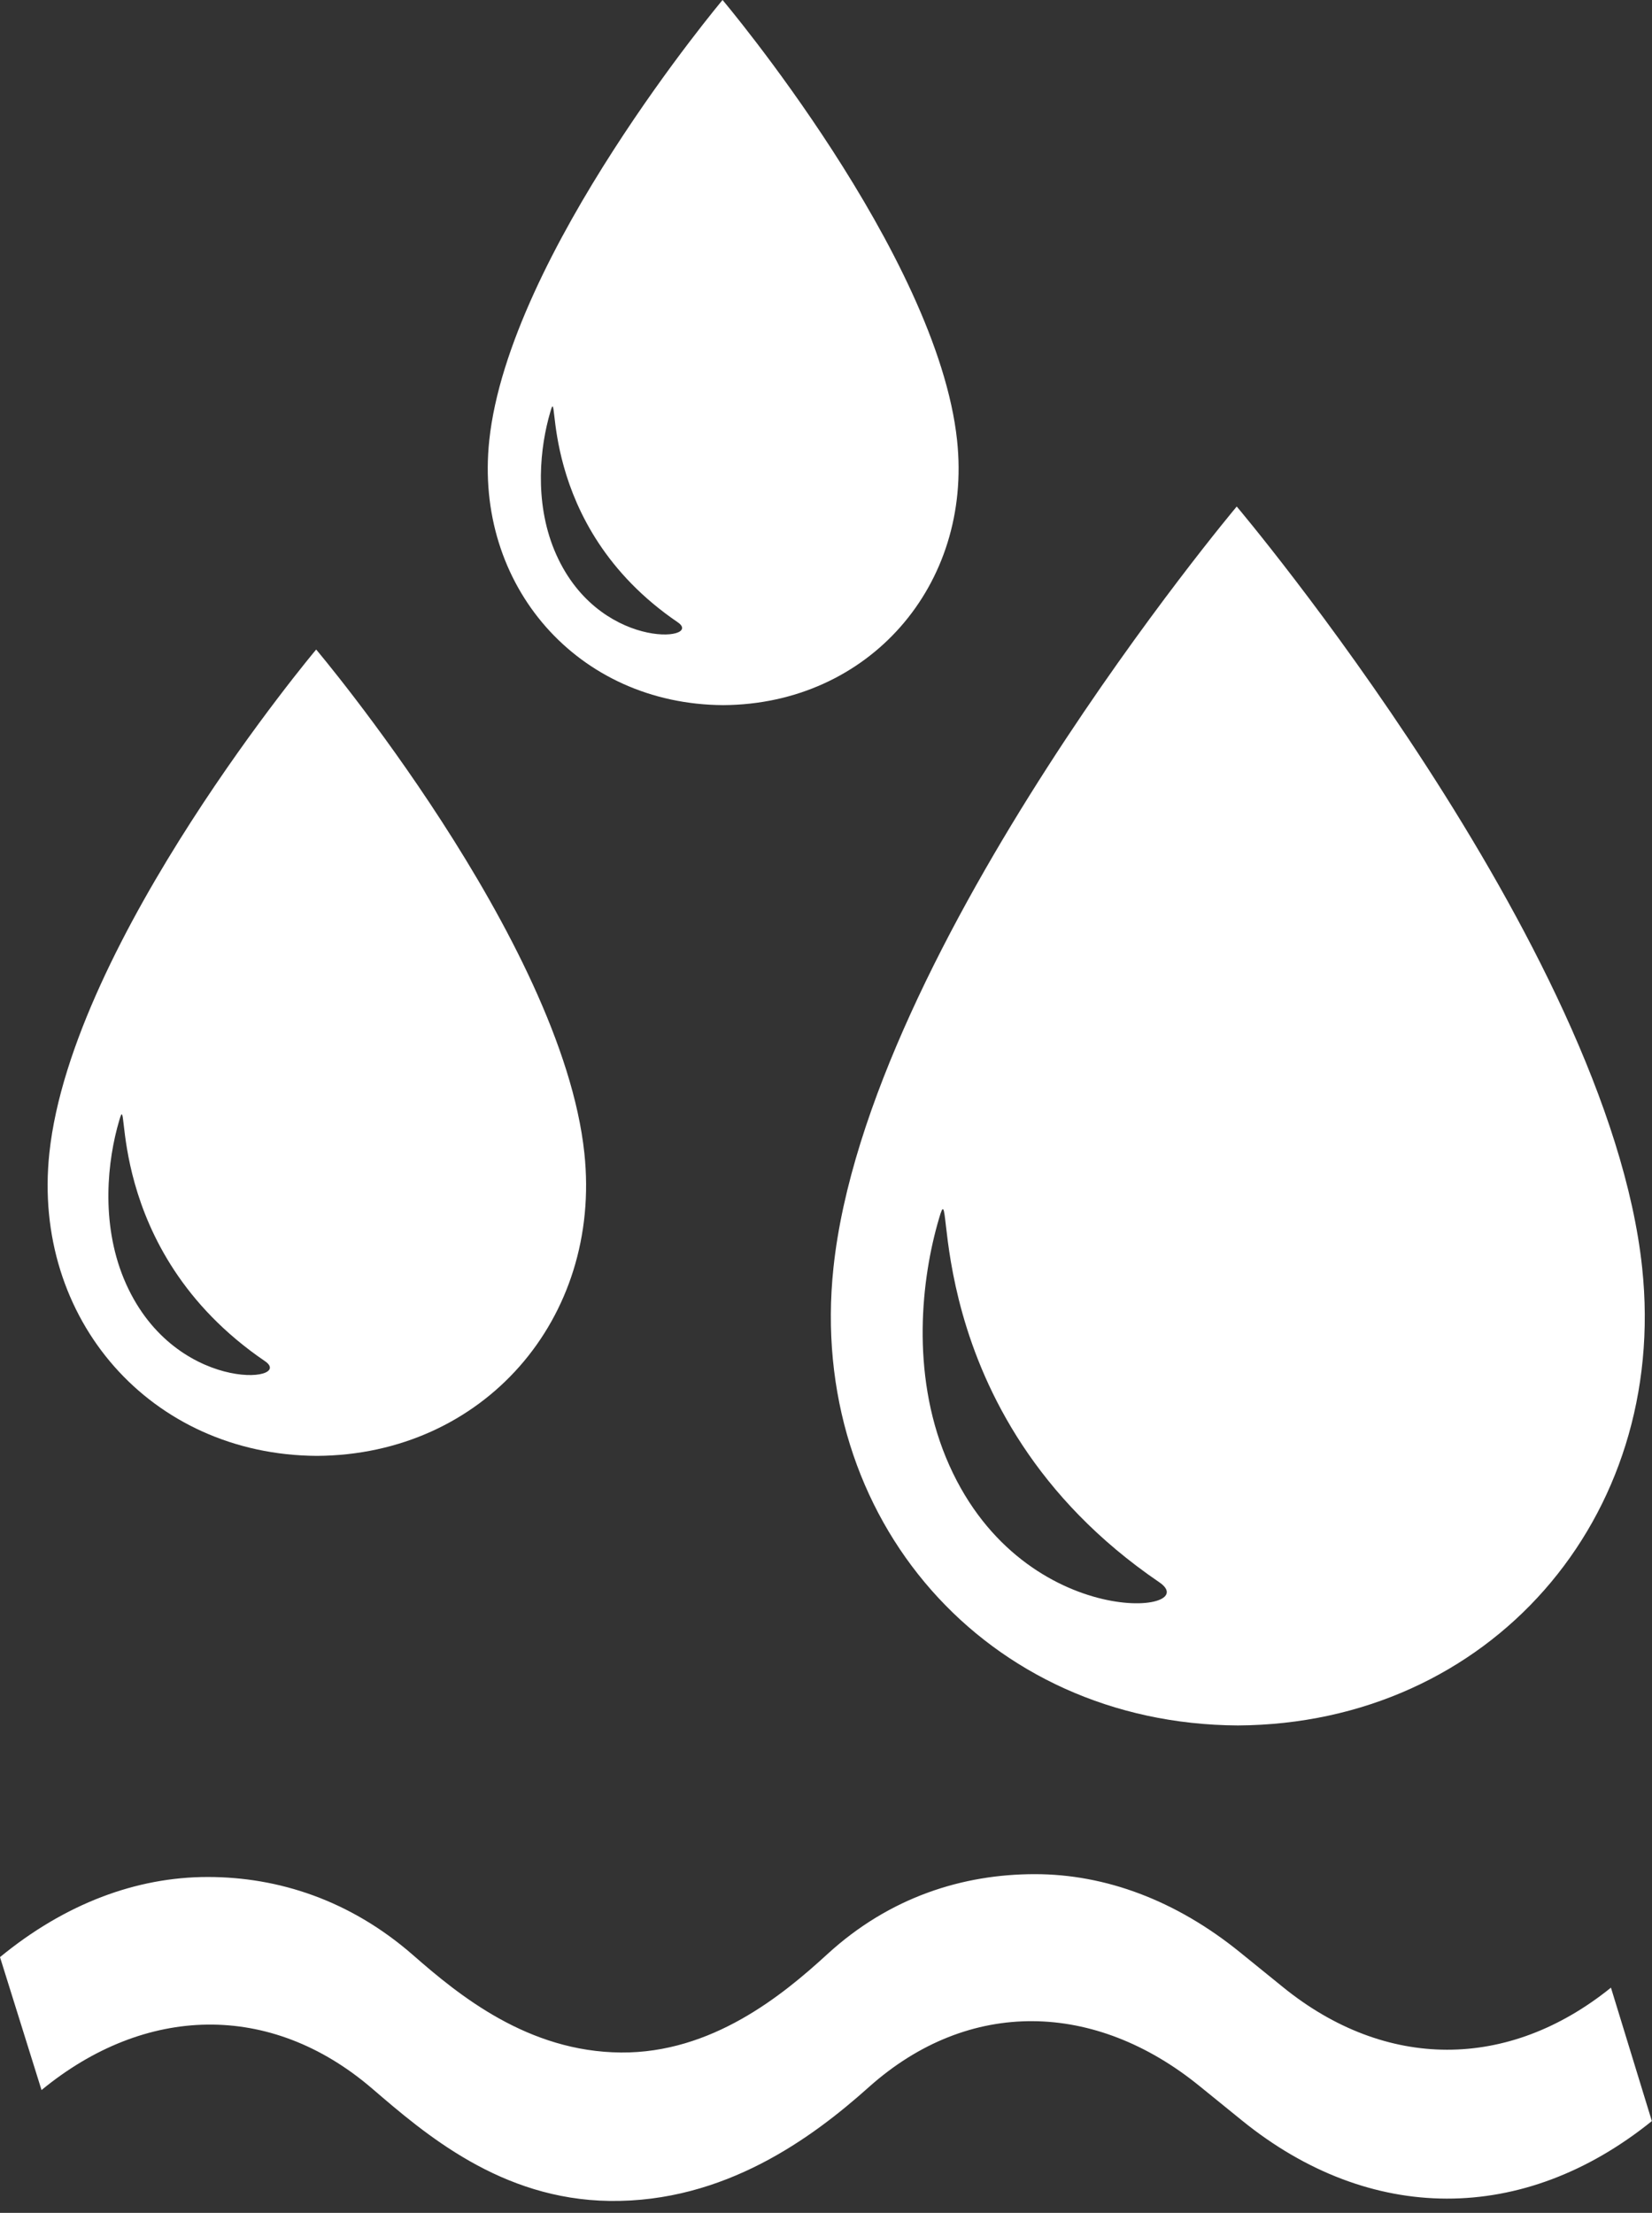
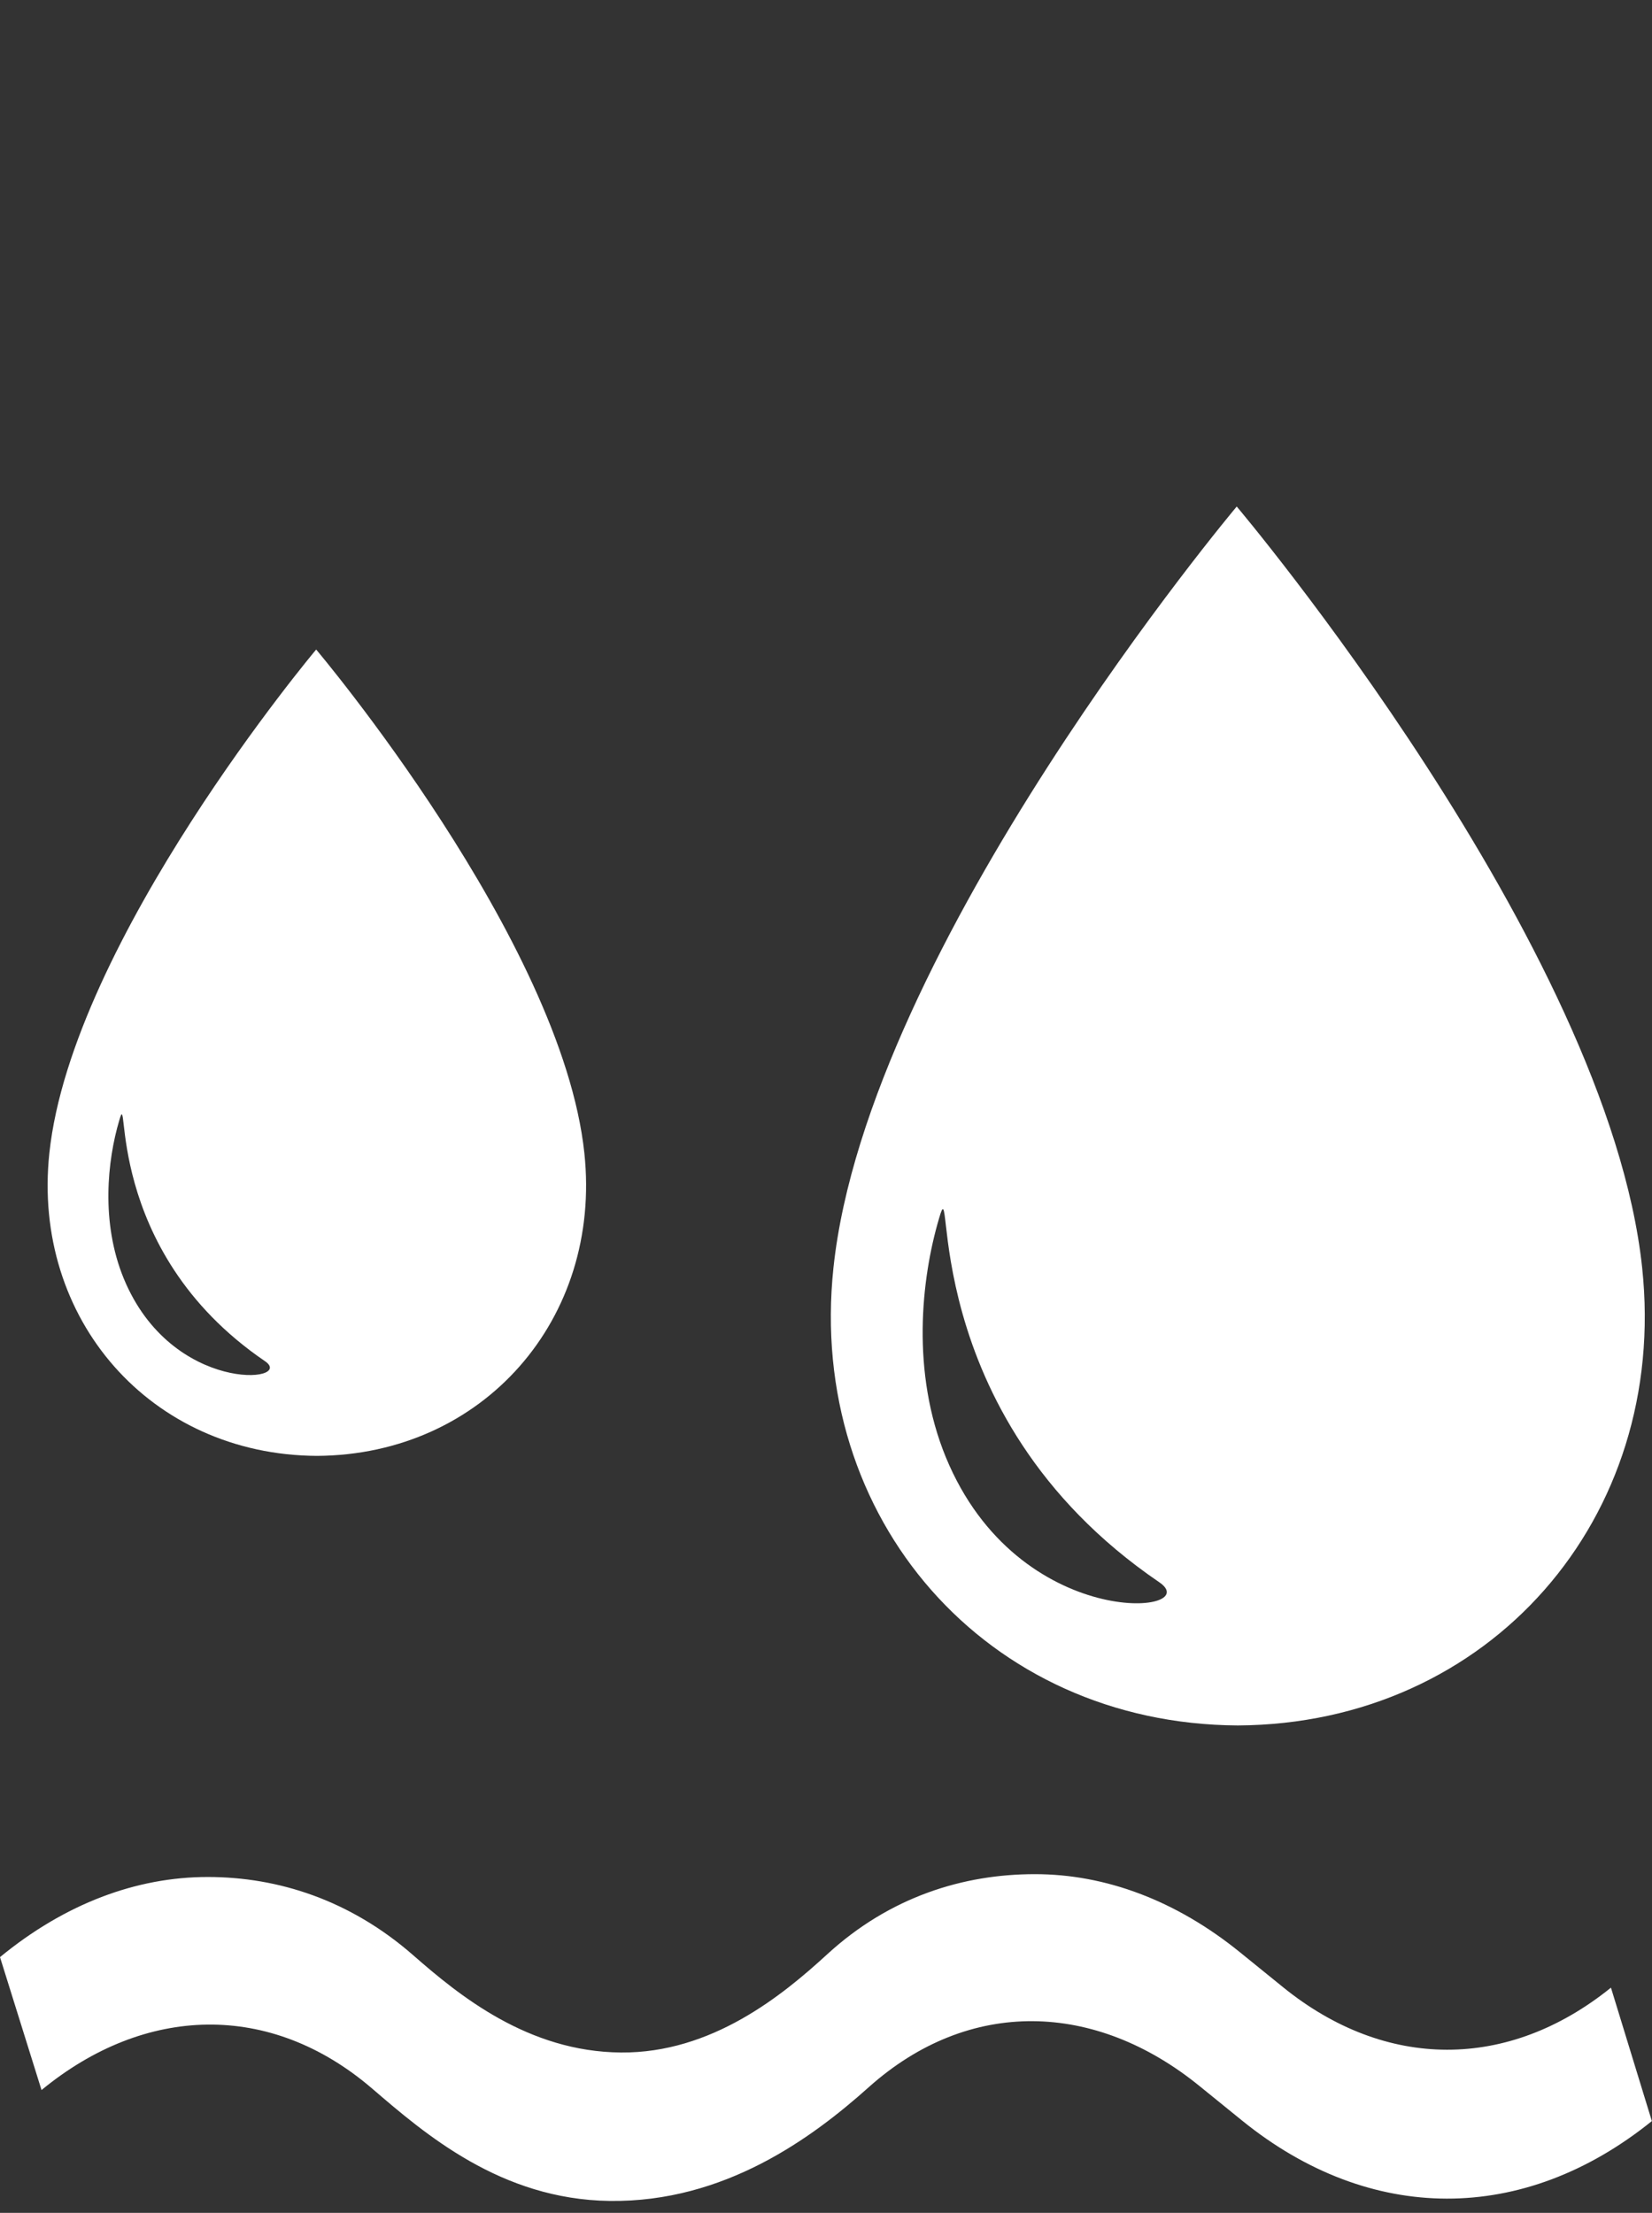
<svg xmlns="http://www.w3.org/2000/svg" width="100%" height="100%" viewBox="0 0 115 154" version="1.1" xml:space="preserve" style="fill-rule:evenodd;clip-rule:evenodd;stroke-linejoin:round;stroke-miterlimit:2;">
  <rect x="0" y="0" width="115" height="154" fill="#333333" stroke="none" />
  <g transform="matrix(1,0,0,1,-448.085,-16.967)">
    <g transform="matrix(1,0,0,1,198.06,32.014)">
      <path d="M362.167,123.278C355.015,129.052 346.481,129.037 339.335,123.241L336.358,120.829C331.878,117.196 326.97,115.38 322.062,115.38C317.095,115.38 311.979,116.948 307.608,120.958C304.482,123.825 299.572,127.841 293.252,127.792C286.778,127.741 281.981,123.817 278.792,121.025C274.409,117.189 269.398,115.577 264.486,115.577C259.517,115.577 254.547,117.438 250.025,121.154L252.916,130.405C260.109,124.489 268.833,124.209 275.932,130.302C279.603,133.453 284.878,138.019 292.459,138.121C300.471,138.231 306.572,133.72 310.498,130.209C317.509,123.939 326.286,124.254 333.5,130.105L336.476,132.518C345.405,139.76 356.074,139.774 365.015,132.564L362.167,123.278Z" style="fill:white;fill-rule:nonzero;" />
    </g>
    <path d="M562.4,105.195C560.029,82.807 534.177,52.217 534.177,52.217C534.177,52.217 508.474,82.807 506.104,105.195C504.251,122.634 516.737,136.945 534.247,137.045L534.261,137.045C551.761,136.945 564.255,122.634 562.4,105.195ZM513.932,118.392C511.496,112.466 512.216,105.946 513.453,101.766C514.671,97.485 511.496,115.302 528.783,127.079C532.08,129.315 518.982,130.617 513.932,118.392Z" style="fill:white;fill-rule:nonzero;" />
-     <path d="M514.71,47.614C513.339,34.662 498.384,16.967 498.384,16.967C498.384,16.967 483.515,34.662 482.144,47.614C481.072,57.703 488.295,65.981 498.424,66.039L498.432,66.039C508.556,65.981 515.784,57.703 514.71,47.614ZM486.673,55.25C485.263,51.821 485.68,48.049 486.395,45.632C487.1,43.154 485.263,53.461 495.264,60.273C497.171,61.569 489.594,62.321 486.673,55.25Z" style="fill:white;fill-rule:nonzero;" />
    <path d="M488.764,97.216C487.195,82.404 470.094,62.169 470.094,62.169C470.094,62.169 453.09,82.404 451.521,97.216C450.296,108.751 458.556,118.219 470.139,118.285L470.149,118.285C481.726,118.219 489.991,108.751 488.764,97.216ZM456.701,105.946C455.089,102.025 455.565,97.712 456.384,94.947C457.19,92.115 455.089,103.901 466.525,111.691C468.706,113.171 460.042,114.032 456.701,105.946Z" style="fill:white;fill-rule:nonzero;" />
  </g>
</svg>